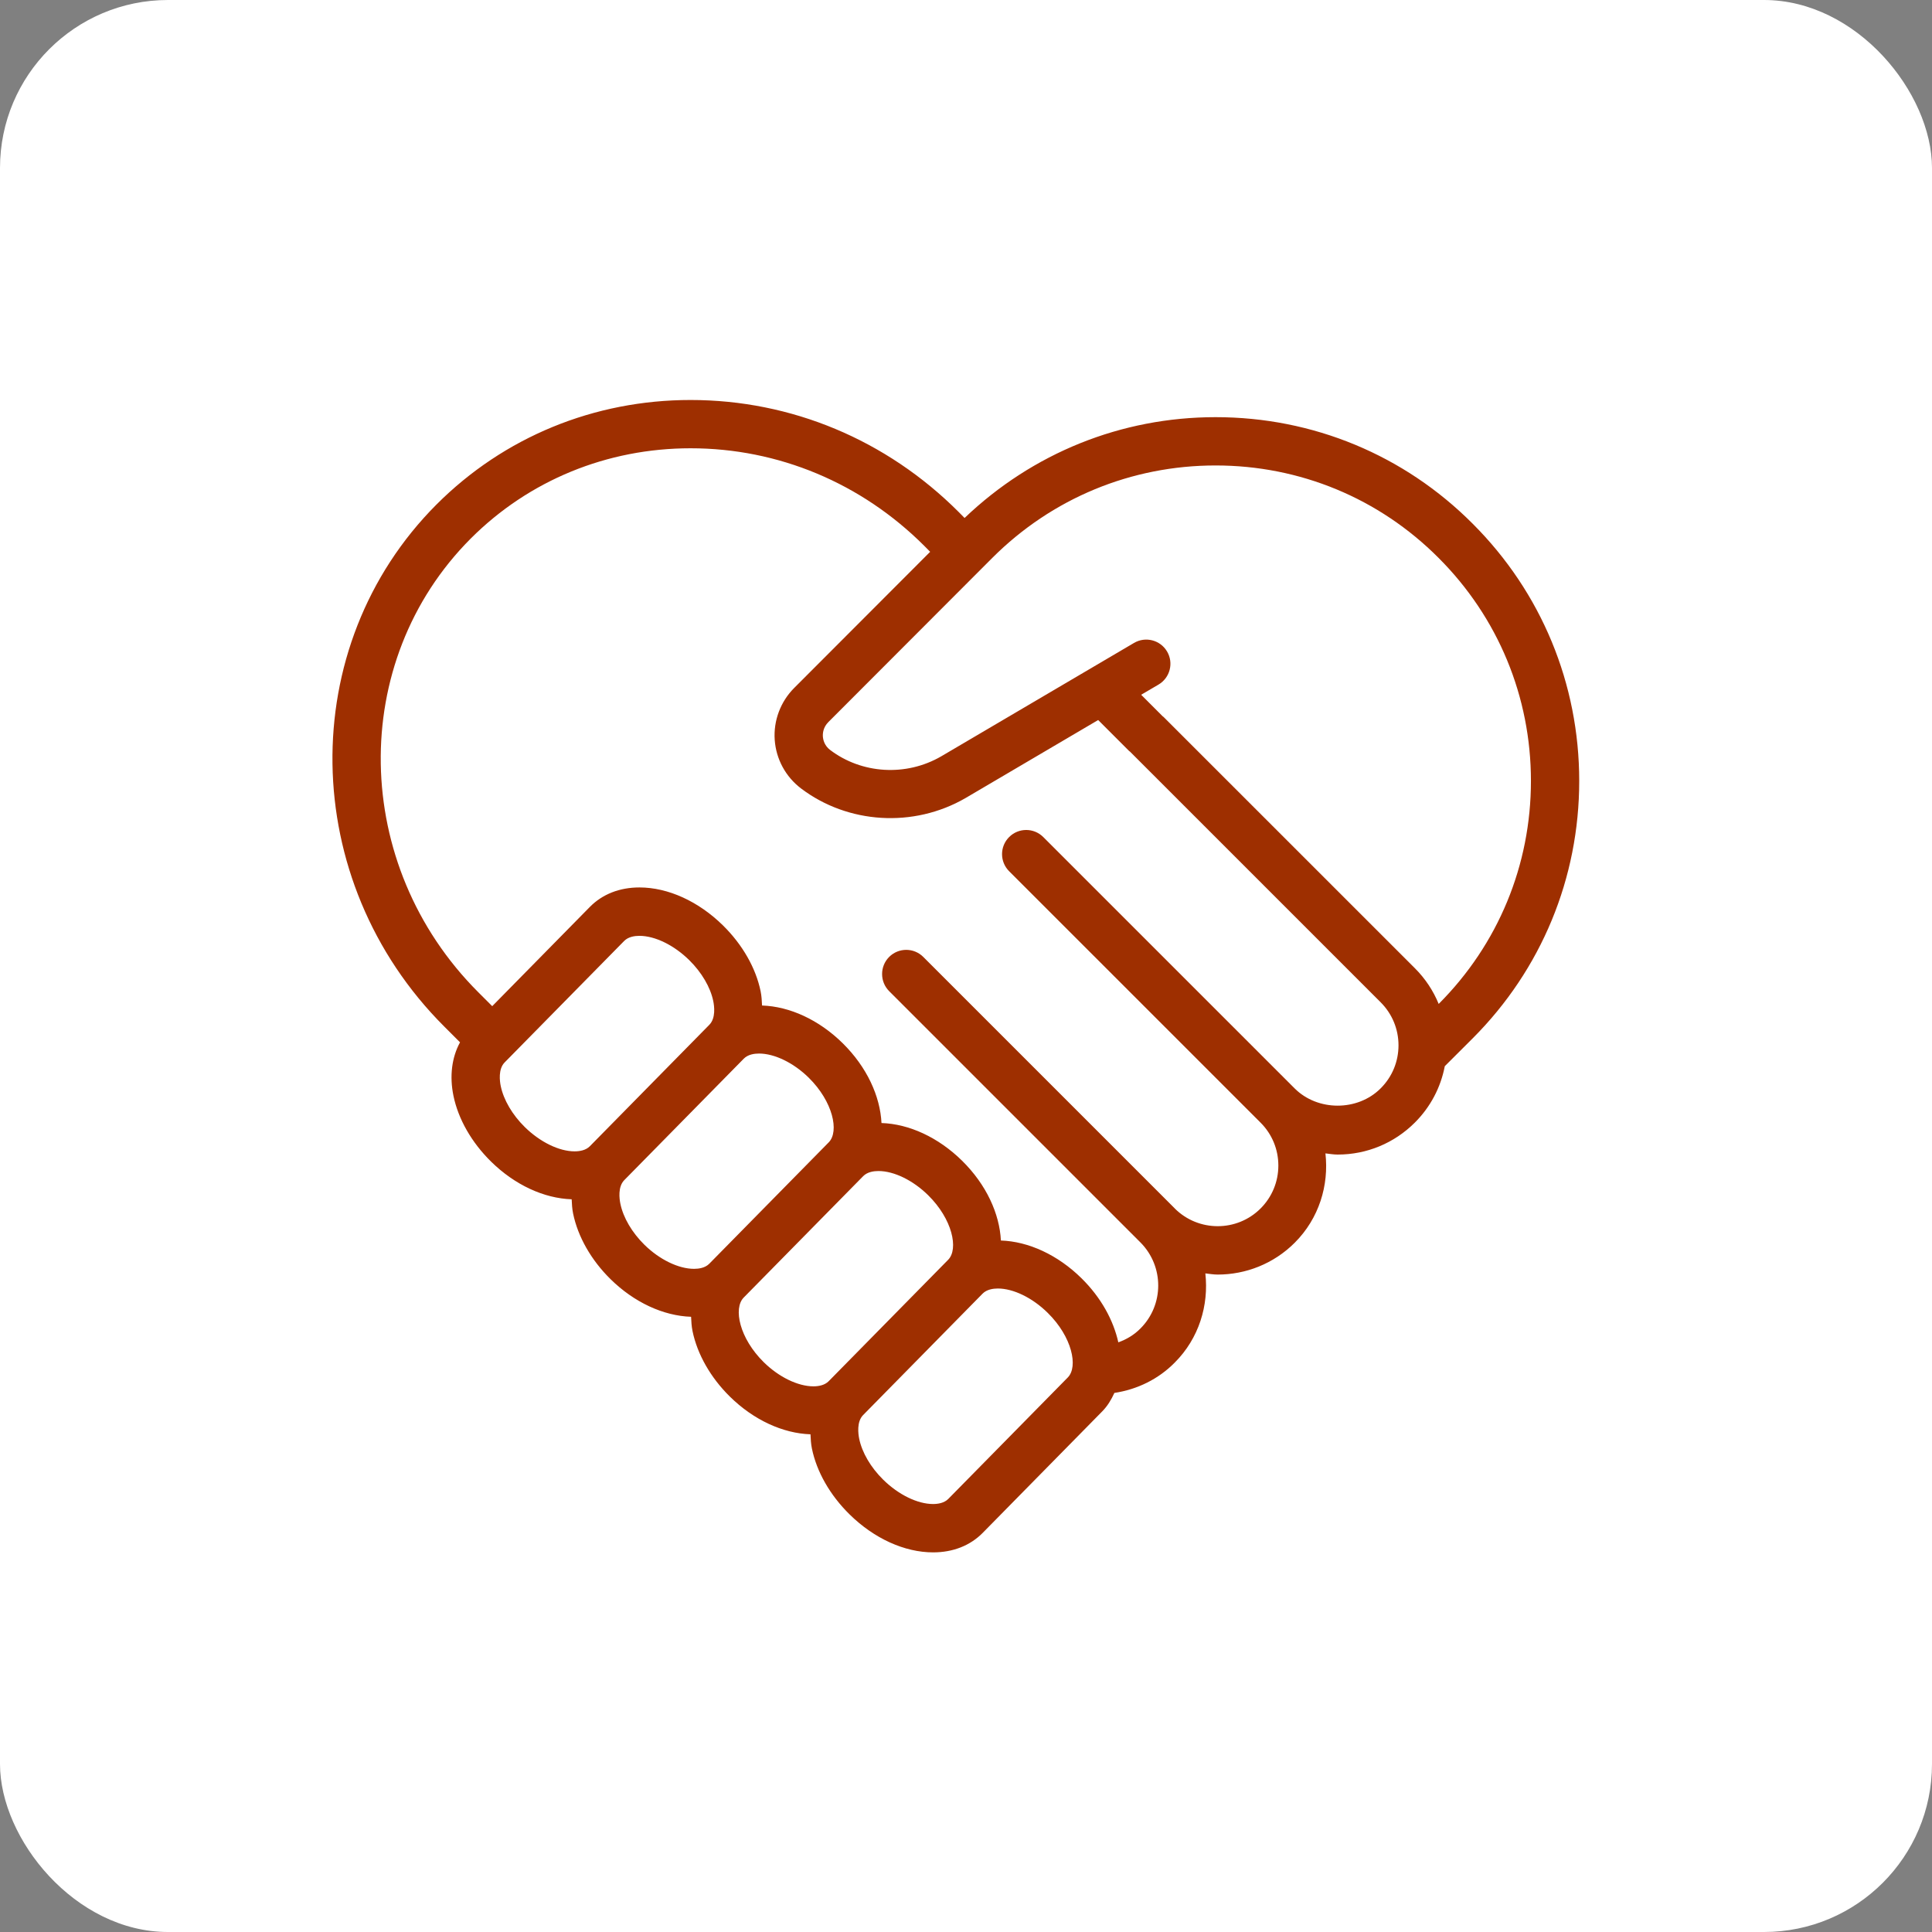
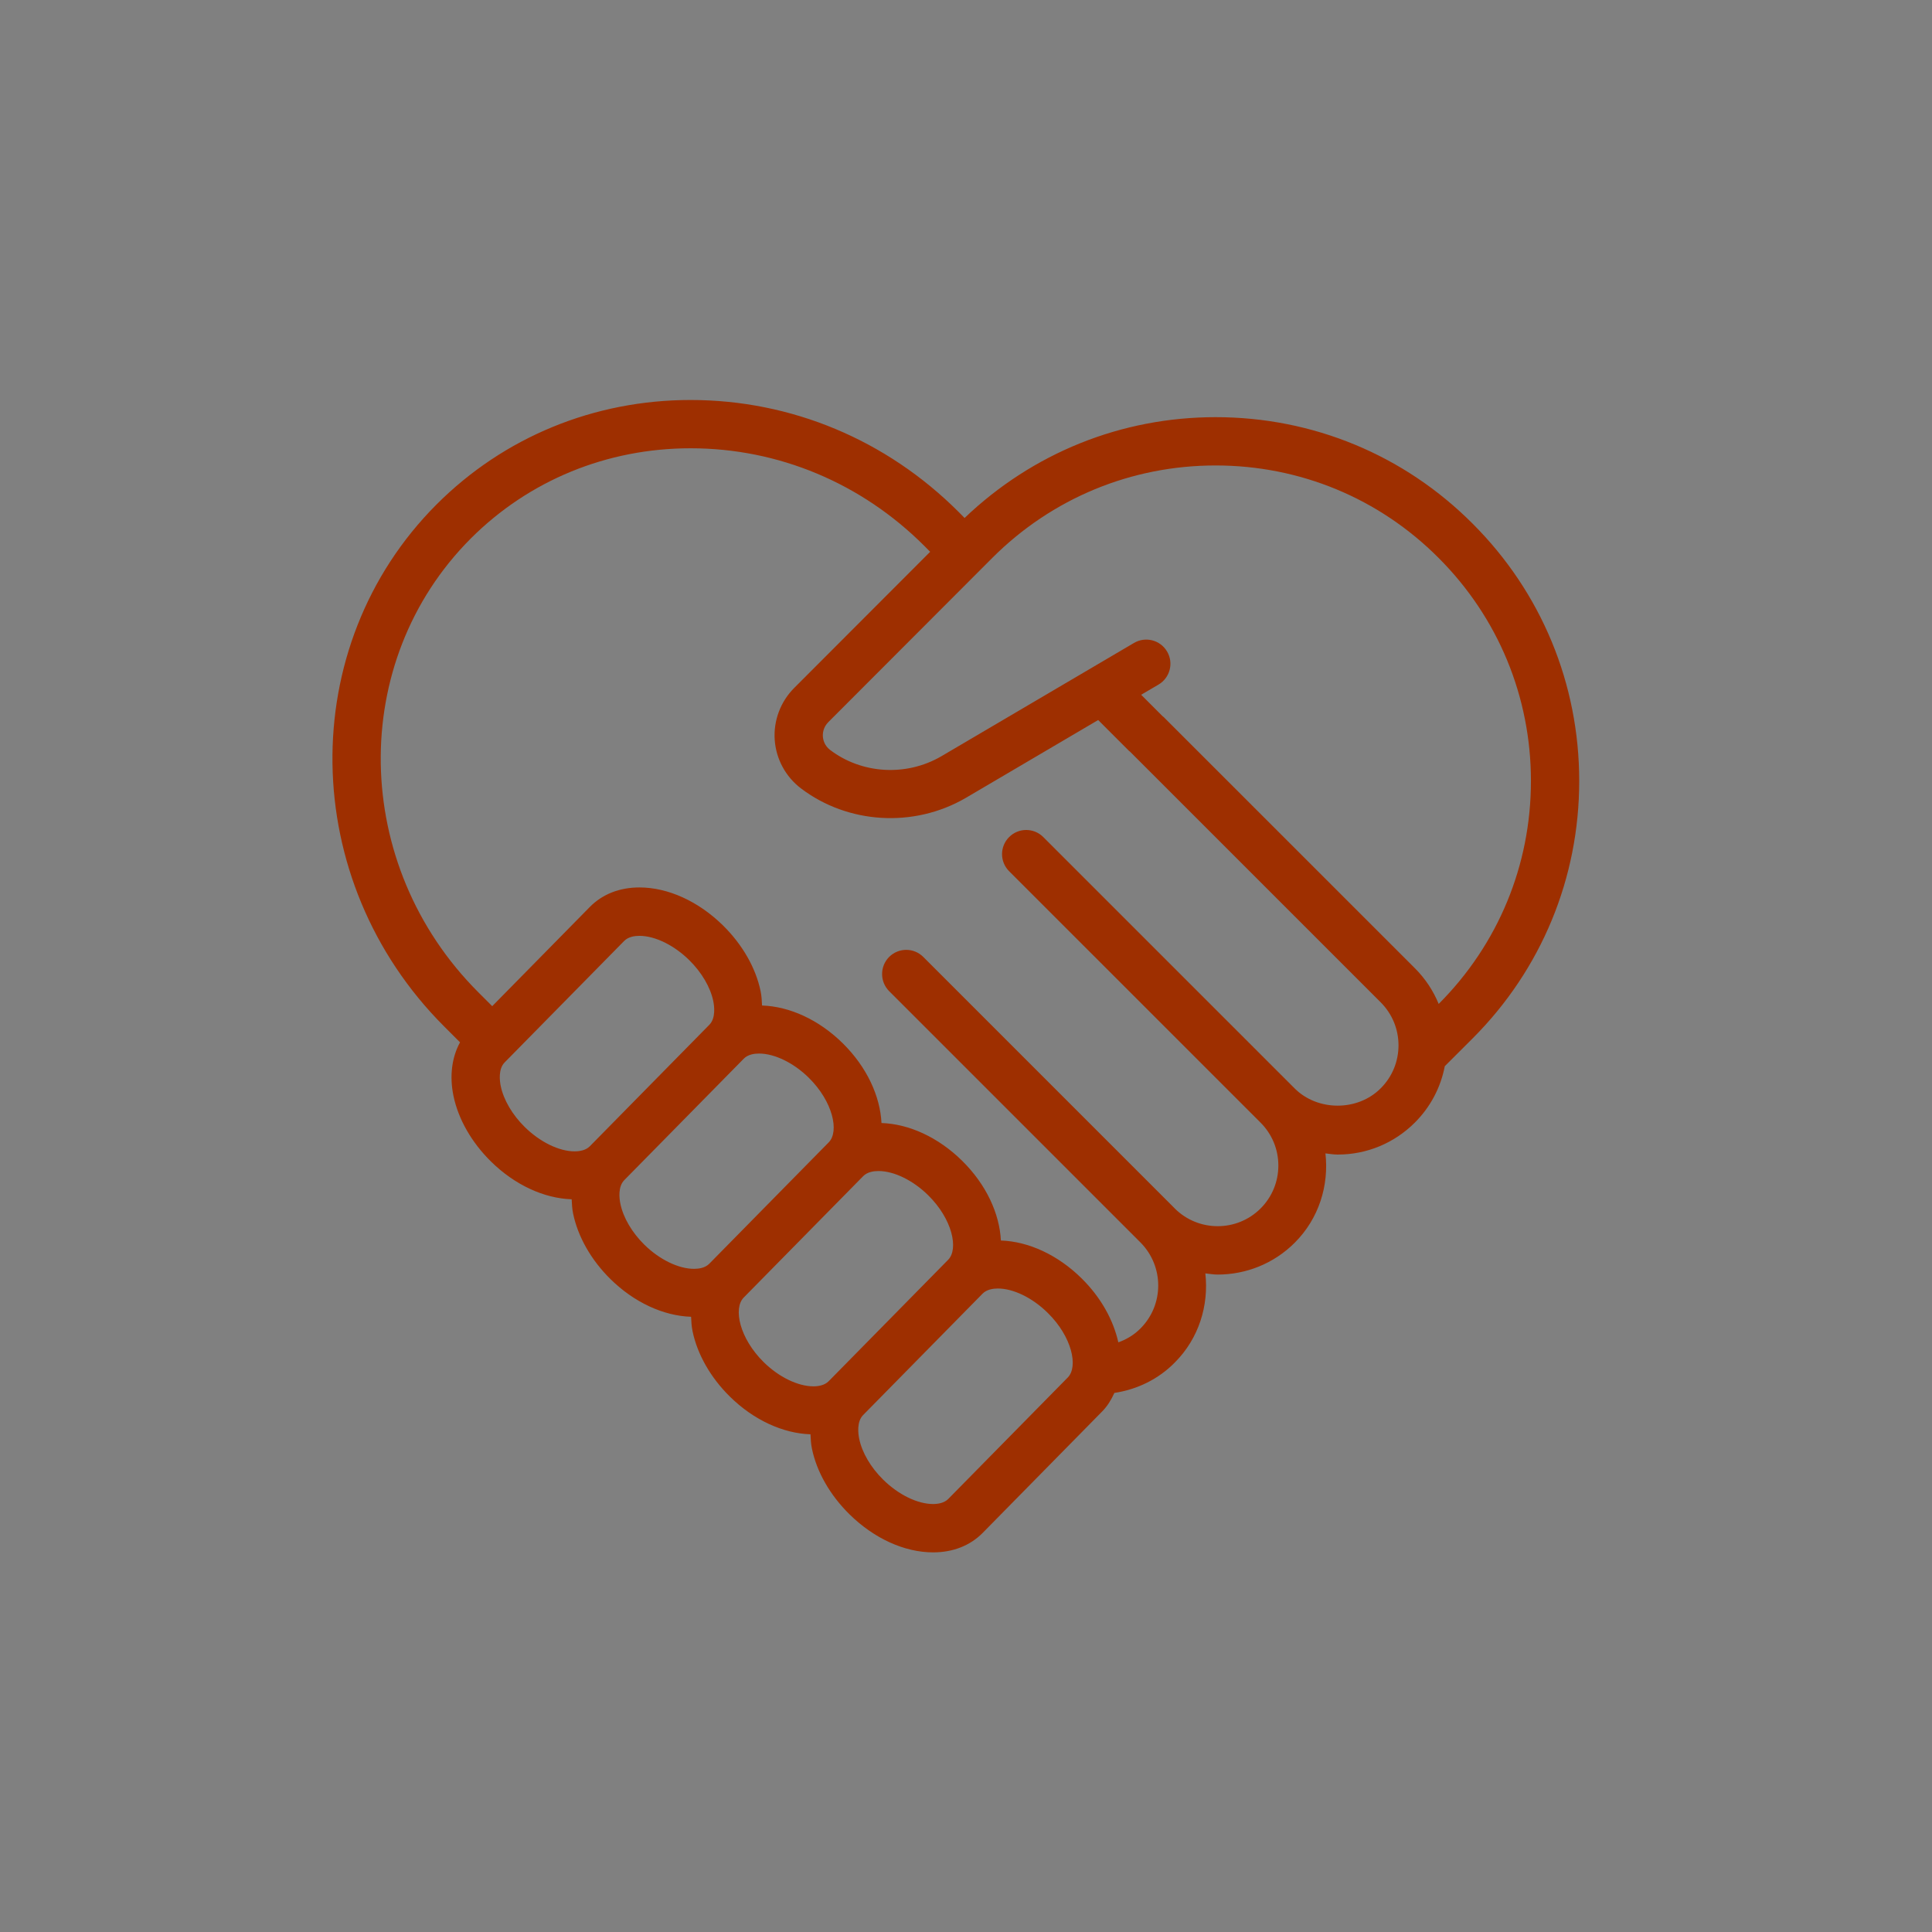
<svg xmlns="http://www.w3.org/2000/svg" width="115" height="115" viewBox="0 0 115 115" fill="none">
  <rect x="0" y="0" width="115" height="115" fill="#808080" stroke="none" />
-   <rect width="115" height="115" rx="10" fill="white" />
  <path d="M94.001 46.486C94.001 40.7 91.749 35.262 87.663 31.177C83.586 27.084 78.149 24.831 72.356 24.831C66.738 24.831 61.461 26.969 57.415 30.832L57.057 30.469C52.762 26.175 47.096 23.809 41.105 23.809C35.362 23.809 29.994 26.016 25.987 30.025C17.551 38.475 17.751 52.411 26.432 61.092L27.383 62.043C26.894 62.937 26.75 64.049 26.991 65.225C27.277 66.612 28.068 68 29.231 69.144C30.643 70.532 32.379 71.332 34.028 71.386C34.041 71.665 34.054 71.944 34.113 72.233C34.399 73.62 35.19 75.007 36.34 76.139C37.75 77.527 39.488 78.325 41.136 78.38C41.149 78.659 41.162 78.938 41.221 79.228C41.507 80.615 42.298 82.002 43.448 83.134C44.86 84.522 46.596 85.32 48.243 85.375C48.256 85.654 48.269 85.934 48.328 86.223C48.614 87.609 49.405 88.996 50.568 90.141C52.03 91.579 53.843 92.403 55.542 92.403C56.726 92.403 57.75 92 58.499 91.238L65.611 84.009C65.928 83.687 66.15 83.31 66.332 82.912C67.696 82.705 68.951 82.094 69.924 81.107C71.37 79.662 71.959 77.693 71.747 75.797C71.991 75.824 72.235 75.867 72.481 75.867C74.143 75.867 75.805 75.234 77.068 73.971C78.519 72.52 79.109 70.55 78.895 68.654C79.137 68.681 79.376 68.724 79.623 68.724C81.358 68.724 82.989 68.047 84.217 66.821C85.147 65.891 85.757 64.728 85.999 63.464L87.663 61.803C91.749 57.711 94.001 52.272 94.001 46.486ZM72.356 27.706C77.38 27.706 82.092 29.659 85.629 33.208C89.174 36.753 91.127 41.469 91.127 46.486C91.127 51.501 89.176 56.214 85.636 59.758C85.314 58.972 84.837 58.248 84.217 57.63L69.255 42.671C69.243 42.658 69.227 42.655 69.214 42.644L67.926 41.355L68.961 40.748C69.645 40.343 69.872 39.462 69.468 38.779C69.064 38.094 68.183 37.868 67.499 38.271L56.023 45.021C53.917 46.242 51.285 46.059 49.416 44.643C49.067 44.379 48.995 44.029 48.981 43.844C48.968 43.656 48.994 43.295 49.307 42.981L59.068 33.206C62.617 29.66 67.335 27.706 72.356 27.706ZM29.806 64.647C29.746 64.357 29.648 63.635 30.039 63.239L37.153 56.009C37.4 55.758 37.783 55.705 38.06 55.705C38.983 55.705 40.117 56.255 41.03 57.155C41.767 57.881 42.288 58.768 42.456 59.589C42.517 59.881 42.614 60.602 42.223 60.999L35.111 68.228C34.863 68.48 34.481 68.533 34.203 68.533C33.281 68.533 32.148 67.982 31.233 67.082C30.496 66.356 29.976 65.47 29.806 64.647ZM36.928 71.654C36.867 71.363 36.769 70.642 37.16 70.245L44.273 63.016C44.52 62.764 44.903 62.711 45.18 62.711C46.103 62.711 47.237 63.262 48.137 64.147C49.585 65.572 49.961 67.351 49.332 67.994L42.219 75.222C41.97 75.475 41.588 75.526 41.312 75.526C40.389 75.526 39.256 74.976 38.355 74.09C37.617 73.363 37.097 72.476 36.928 71.654ZM44.267 77.237L51.38 70.009C51.629 69.756 52.011 69.704 52.289 69.704C53.212 69.704 54.344 70.255 55.244 71.141C56.692 72.564 57.068 74.345 56.439 74.986L49.326 82.215C49.079 82.467 48.696 82.52 48.419 82.52C47.496 82.52 46.362 81.969 45.462 81.084C44.014 79.658 43.638 77.878 44.267 77.237ZM63.56 81.991L56.447 89.22C56.2 89.472 55.818 89.525 55.54 89.525C54.616 89.525 53.483 88.974 52.569 88.074C51.831 87.348 51.311 86.461 51.143 85.641C51.083 85.349 50.985 84.627 51.376 84.23L58.489 77.001C58.736 76.75 59.118 76.697 59.396 76.697C60.319 76.697 61.453 77.247 62.365 78.147C63.813 79.57 64.19 81.351 63.56 81.991ZM77.06 64.784L62.1 49.825C61.538 49.263 60.629 49.263 60.067 49.825C59.505 50.387 59.505 51.296 60.067 51.858L75.034 66.824C75.717 67.507 76.092 68.414 76.092 69.378C76.092 70.343 75.716 71.251 75.034 71.933C73.63 73.337 71.343 73.338 69.934 71.94C69.93 71.936 69.927 71.93 69.922 71.925L54.958 56.961C54.396 56.399 53.487 56.399 52.925 56.961C52.644 57.243 52.504 57.612 52.506 57.982C52.506 58.35 52.647 58.718 52.927 58.998L67.894 73.965L67.898 73.969C69.293 75.387 69.291 77.67 67.883 79.077C67.513 79.452 67.068 79.722 66.567 79.901C66.275 78.591 65.547 77.241 64.371 76.083C62.961 74.695 61.224 73.896 59.577 73.84C59.498 72.255 58.72 70.522 57.264 69.088C55.854 67.701 54.117 66.901 52.47 66.847C52.391 65.261 51.613 63.528 50.157 62.093C48.745 60.704 47.009 59.907 45.36 59.852C45.347 59.573 45.334 59.294 45.275 59.004C44.989 57.618 44.198 56.231 43.035 55.085C41.574 53.648 39.762 52.824 38.063 52.824C36.877 52.824 35.855 53.226 35.106 53.988L29.299 59.891L28.466 59.058C20.905 51.497 20.707 39.382 28.021 32.055C31.485 28.59 36.133 26.683 41.106 26.683C46.33 26.683 51.274 28.75 55.02 32.495L55.366 32.846L47.276 40.947C46.46 41.764 46.035 42.892 46.114 44.039C46.194 45.185 46.766 46.239 47.683 46.933C50.457 49.035 54.367 49.302 57.474 47.502L65.367 42.859L67.214 44.706C67.227 44.719 67.243 44.722 67.256 44.734L82.183 59.661C82.867 60.346 83.244 61.255 83.244 62.222C83.244 63.19 82.867 64.1 82.183 64.782C80.814 66.157 78.428 66.155 77.06 64.784Z" fill="#9E2F00" />
</svg>